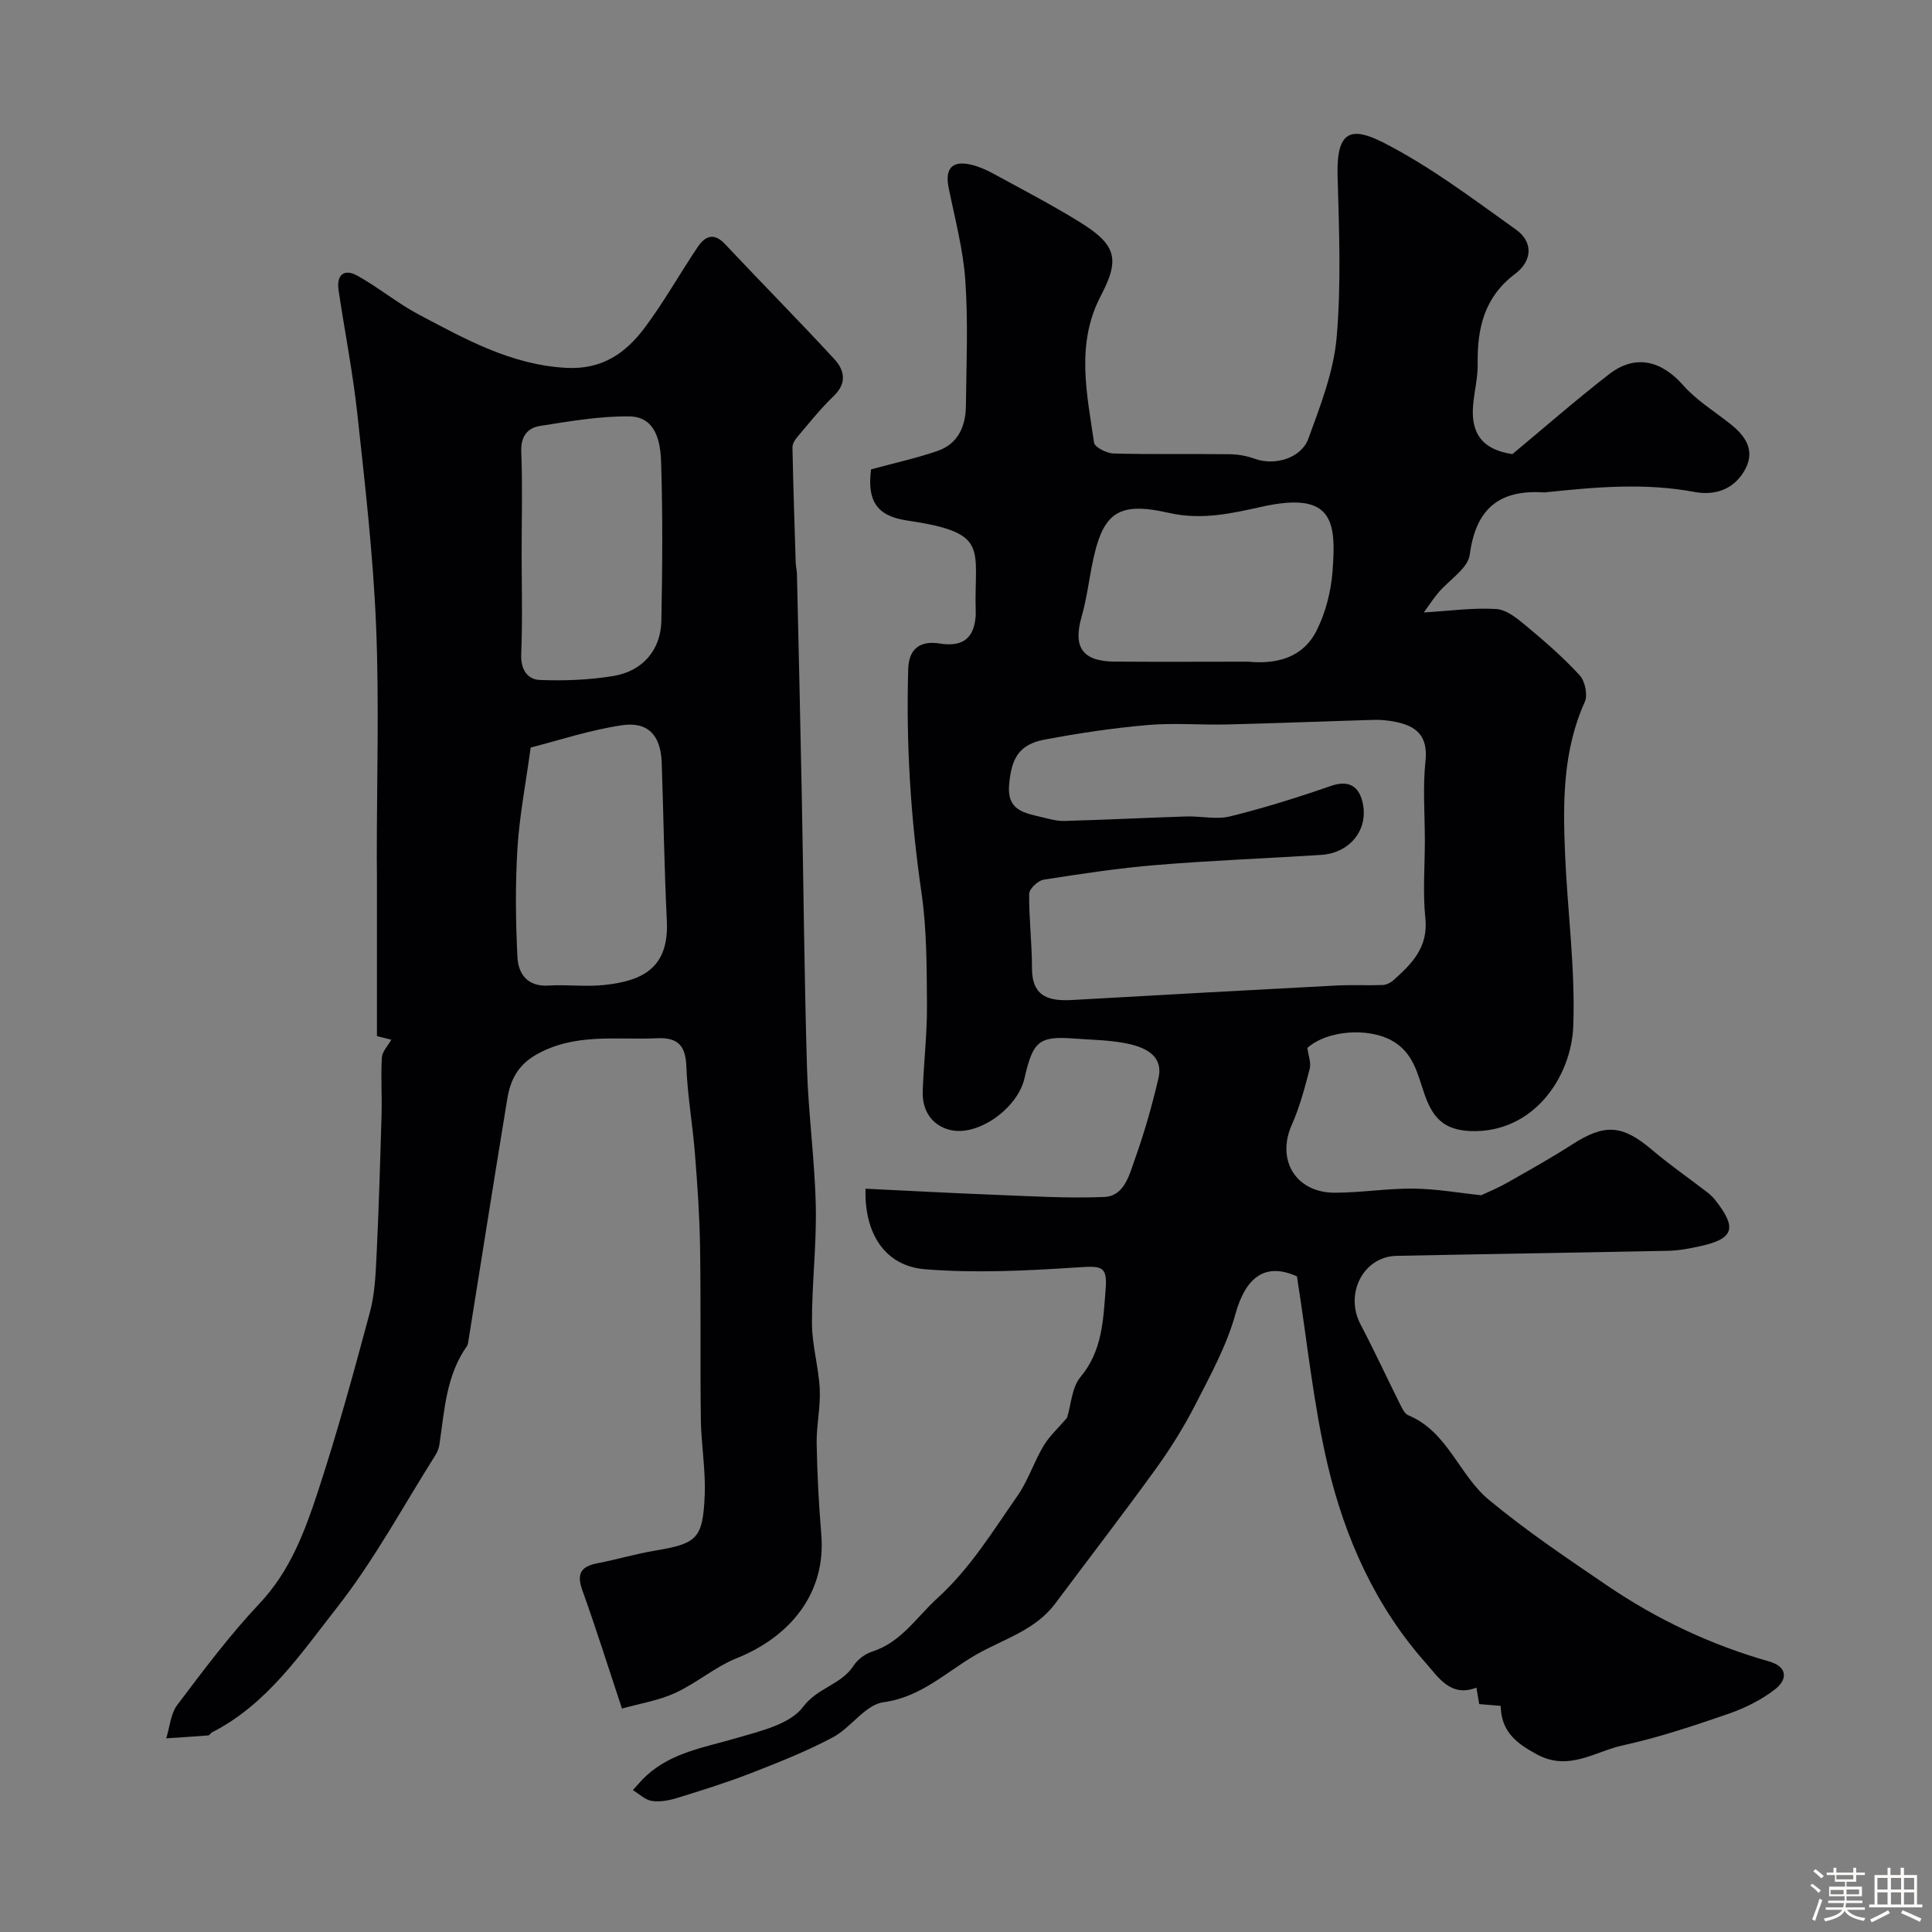
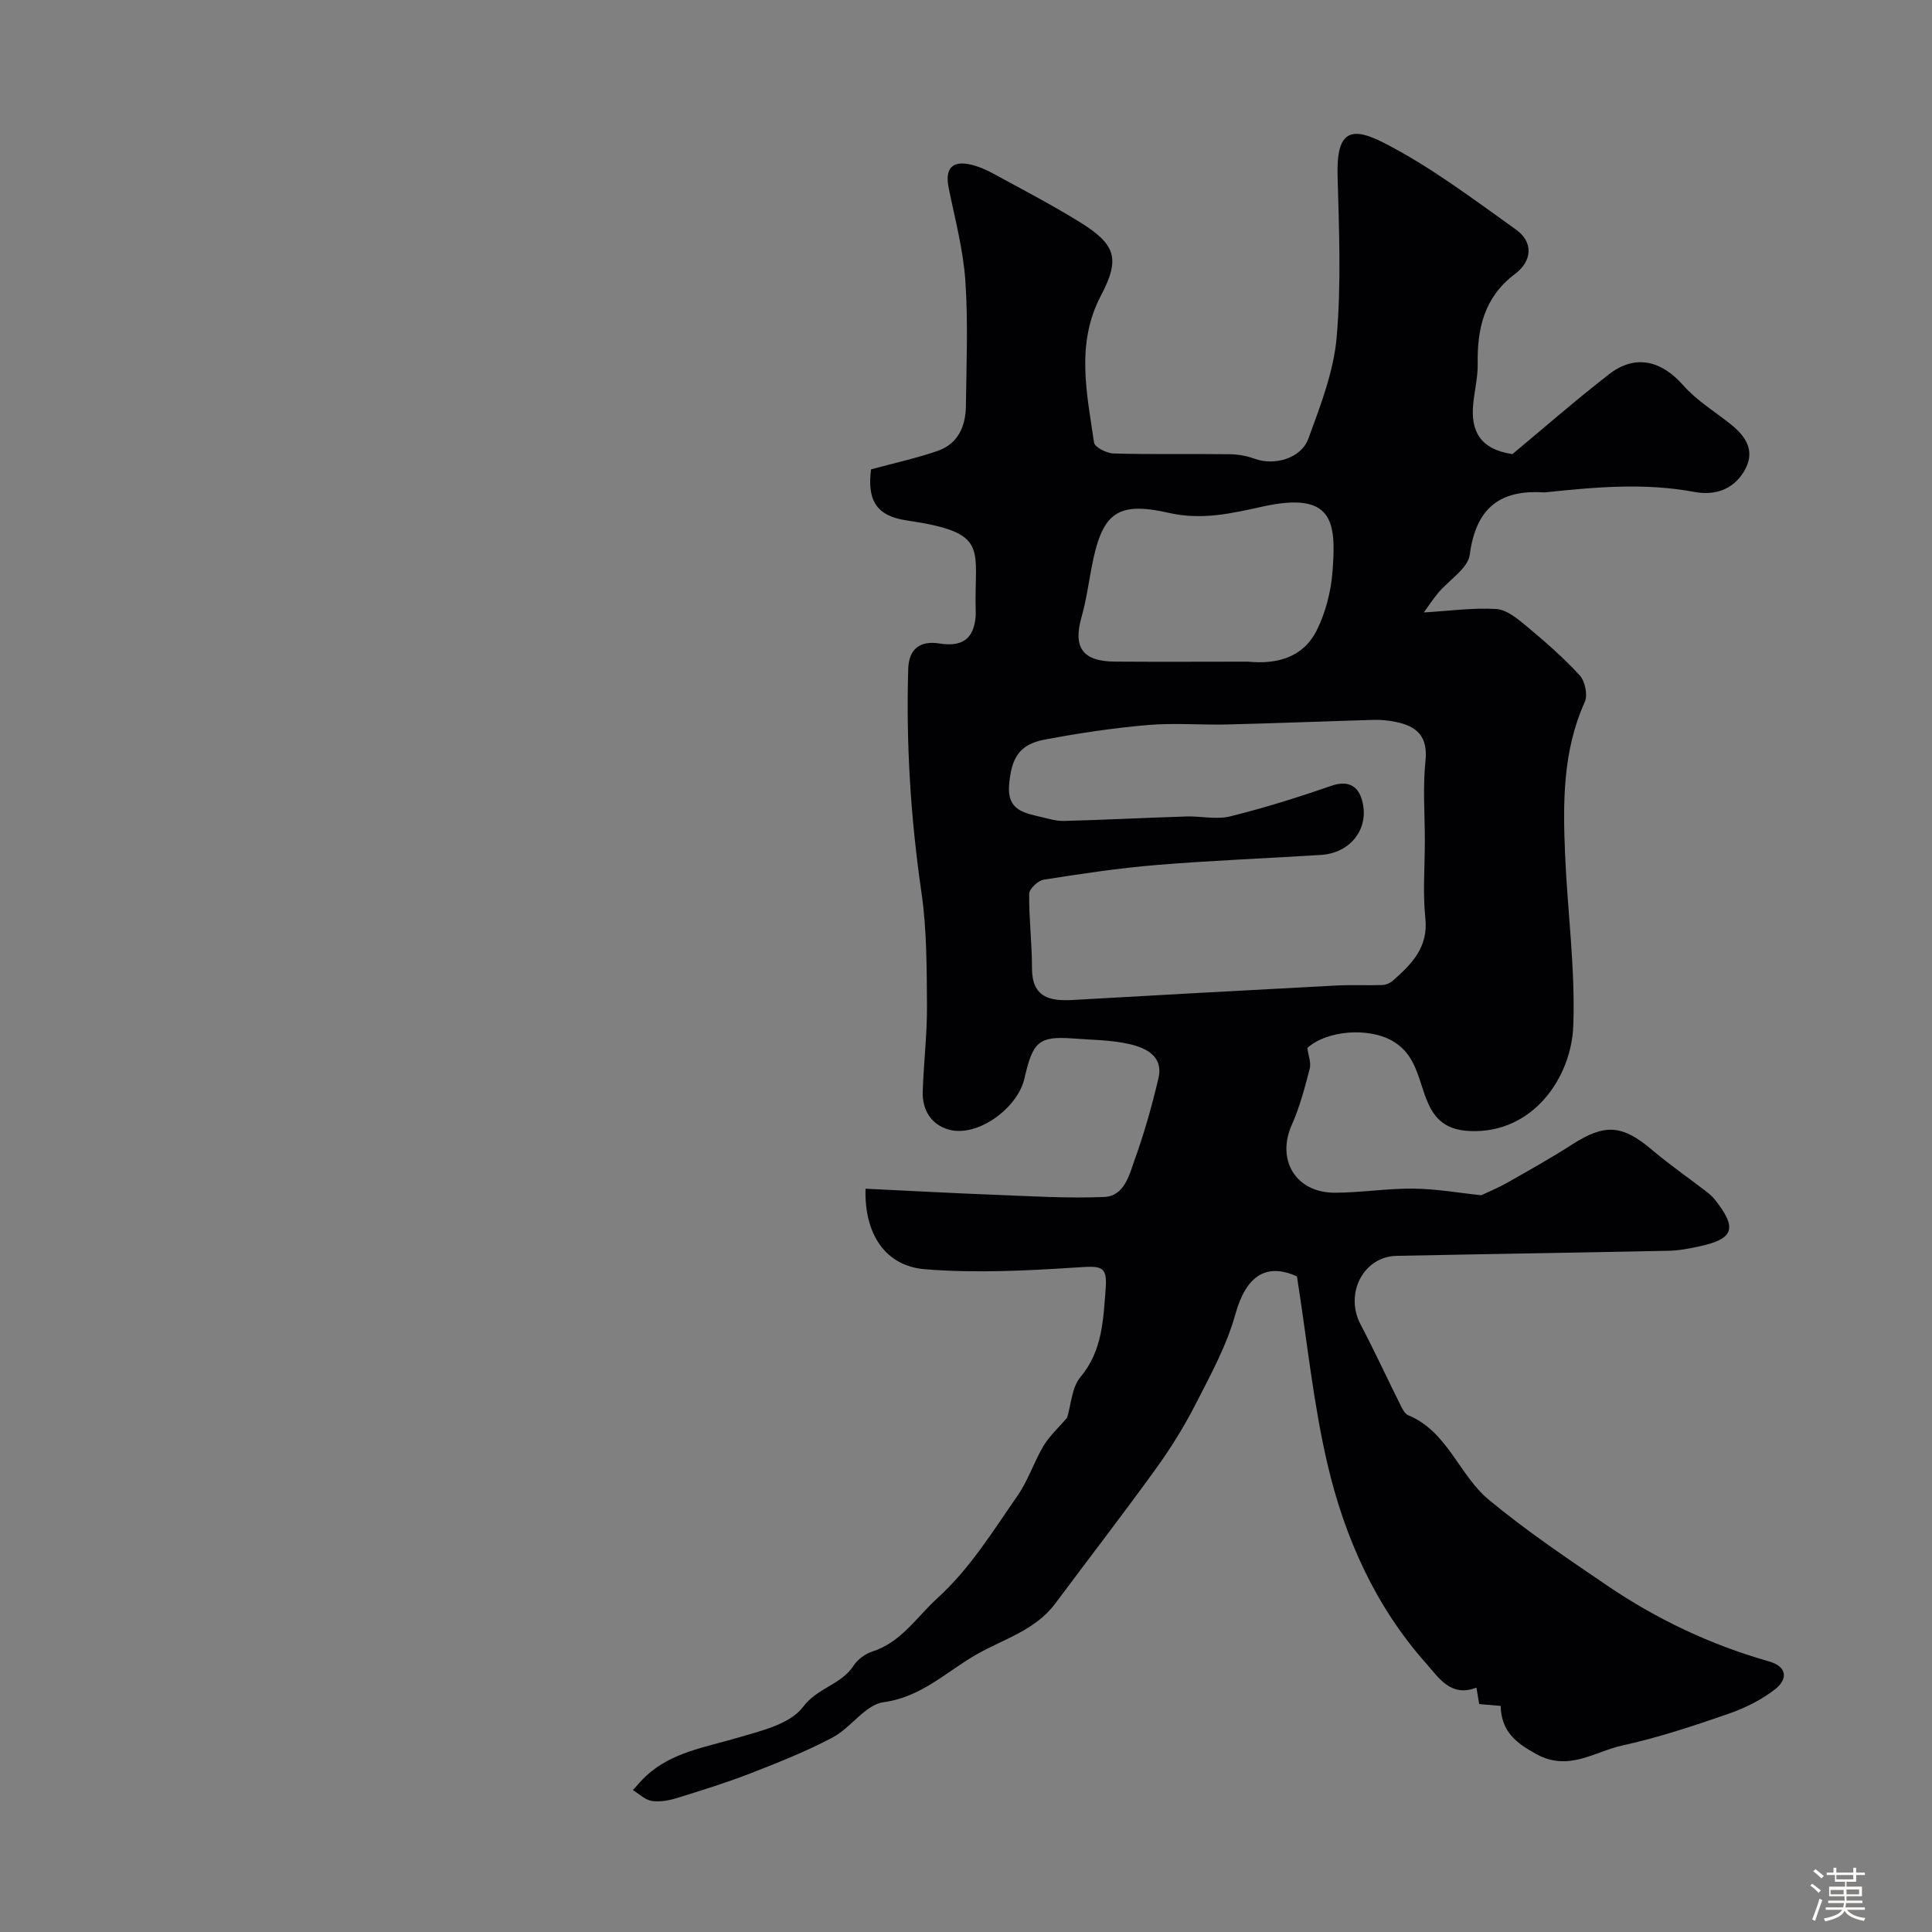
<svg xmlns="http://www.w3.org/2000/svg" enable-background="new 0 0 400 400" viewBox="0 0 400 400">
  <rect x="0" y="0" width="400" height="400" fill="#808080" stroke="none" />
  <path d="m374.8 390.4.4-.4c.7.5 1.3 1 1.8 1.4l-.5.5c-.5-.6-1.1-1.1-1.7-1.5zm1 7.3-.6-.3c.5-1.4 1.1-2.8 1.5-4.3.2.1.4.2.6.3-.5 1.3-1 2.8-1.5 4.3zm-.4-10.3.5-.4c.4.3 1 .8 1.7 1.4l-.5.5c-.5-.5-1.1-1-1.7-1.5zm2.5.3h1.7v-1h.6v1h3.5v-1h.6v1h1.8v.5h-1.8v1.4h-2v1h3.2v2h-3.2v.9h3.3v.5h-3.4c0 .3-.1.6-.1.9h4v.5h-3.7c.7.9 1.9 1.5 3.8 1.7-.1.2-.2.4-.3.6-2.1-.4-3.5-1.1-4-2.1-.4 1-1.8 1.7-4 2.2-.1-.2-.2-.4-.3-.6 2.1-.4 3.4-1 3.8-1.8h-3.4v-.5h3.6c.1-.3.1-.6.2-.9h-3.3v-.5h3.4c0-.3 0-.6 0-.9h-3.2v-2h3.3v-1h-2.1v-1.4h-1.7v-.5zm1.1 3.5v1h2.7c0-.3 0-.4 0-.4 0-.1 0-.2 0-.2 0-.1 0-.2 0-.3h-2.7zm1.2-3v.9h3.5v-.9zm4.7 3h-2.6v.6.4h2.6z" fill="#fcfbfa" />
-   <path d="m393.6 386.7h.6v1.5h2.7v6.1h1.1v.6h-11v-.6h1.1v-6.1h2.7v-1.5h.6v1.5h2.1v-1.5zm-2.7 8.8.4.6c-1.2.6-2.5 1.3-3.8 1.9-.1-.2-.2-.4-.3-.6 1.2-.6 2.5-1.2 3.7-1.9zm-2.2-6.7v2.4h2.1v-2.4zm0 3v2.5h2.1v-2.5zm2.8-3v2.4h2.1v-2.4zm0 3v2.5h2.1v-2.5zm6 6.1c-1.4-.7-2.7-1.3-3.9-1.8l.3-.6c1.5.6 2.7 1.2 3.9 1.7zm-1.2-9.1h-2.1v2.4h2.1zm-2.1 3v2.5h2.1v-2.5z" fill="#fcfbfa" />
  <g fill="#010103">
    <path d="m220.93 293.53c.84-2.74.97-6.28 2.77-8.43 4.55-5.43 4.71-11.85 5.21-18.18.39-4.9-.86-4.85-5.97-4.51-10.46.68-21.04 1.22-31.46.37-8.29-.68-12.56-7.44-12.28-16.67 8.85.42 17.7.91 26.55 1.25 7.62.29 15.26.78 22.87.46 4.19-.18 5.18-4.58 6.33-7.78 1.97-5.49 3.57-11.14 4.9-16.83 1.05-4.5-2.56-6.23-5.87-7.01-3.8-.9-7.83-.89-11.76-1.19-7.22-.54-8.38.68-10.13 8.3-1.41 6.16-9.74 12.21-15.63 10.57-3.65-1.02-5.55-4.06-5.42-7.92.2-5.94.92-11.87.88-17.8-.06-7.77-.02-15.62-1.13-23.28-2.24-15.42-3.22-30.87-2.75-46.42.13-4.14 2.47-5.87 6.48-5.23 4.75.76 7.11-1.01 7.48-5.63.03-.33.02-.67.01-1-.38-13.2 3.14-16.28-14.28-18.85-6.44-.95-8.18-4.31-7.39-10.57 4.77-1.3 9.35-2.3 13.75-3.81 4.25-1.46 5.84-5.09 5.89-9.32.1-8.66.48-17.36-.12-25.99-.45-6.46-2.17-12.83-3.46-19.22-.8-3.99.77-5.7 4.76-4.72 1.56.38 3.08 1.06 4.5 1.83 5.95 3.25 11.98 6.38 17.75 9.94 7.69 4.74 8.54 7.66 4.51 15.34-5.23 9.96-2.89 20.22-1.41 30.41.14.96 2.62 2.21 4.04 2.25 7.99.22 16 .05 23.99.15 1.75.02 3.59.34 5.23.94 4.03 1.48 9.6-.01 11.12-4.18 2.49-6.81 5.23-13.84 5.85-20.96.97-11.11.49-22.38.19-33.57-.25-9.36 2.94-10.09 9.56-6.71 9.66 4.93 18.47 11.62 27.36 17.96 3.69 2.63 3.36 6.54-.18 9.2-6.37 4.79-7.85 11.25-7.73 18.64.04 2.76-.66 5.53-.93 8.3-.52 5.47 1.31 9.34 8.12 10.36 6.36-5.29 13.03-11.12 20.01-16.54 5.42-4.2 10.82-2.85 15.36 2.3 2.77 3.15 6.54 5.43 9.87 8.09 3.29 2.63 5.16 5.74 2.66 9.81-2.32 3.78-6.11 4.94-10.23 4.17-10.24-1.92-20.42-1.01-30.63.06-.17.02-.33.05-.5.04-9.25-.62-14.12 3.36-15.37 12.88-.38 2.88-4.32 5.26-6.55 7.93-1.13 1.36-2.09 2.85-2.96 4.04 5.38-.32 10.22-1.01 14.99-.71 2.15.13 4.39 1.99 6.22 3.51 3.86 3.21 7.67 6.53 11.06 10.22 1.1 1.2 1.7 4.06 1.06 5.49-4.58 10.14-4.54 20.81-4.09 31.52.5 11.88 2.14 23.77 1.7 35.6-.4 10.63-8.33 22.29-21.37 21.74-5.62-.24-7.8-3.01-9.39-7.52-1.49-4.23-2.27-8.77-6.95-11.29-4.85-2.61-13.26-2.07-17.35 1.61.21 1.56.82 3.06.49 4.32-1.02 3.92-2.07 7.91-3.71 11.59-3.23 7.27.81 14.08 8.93 14.06 5.43-.01 10.87-.91 16.3-.85 4.72.05 9.43.9 14 1.37 1.55-.74 3.49-1.52 5.29-2.54 4.53-2.58 9.1-5.12 13.48-7.94 6.82-4.39 10.42-4.14 16.6 1.1 3.62 3.07 7.55 5.79 11.32 8.69.6.46 1.18.98 1.65 1.57 4.74 5.96 4.01 8.17-3.28 9.73-2.06.44-4.18.85-6.28.89-18.77.39-37.53.67-56.3 1.05-6.9.14-10.81 7.82-7.48 14.18 2.92 5.57 5.56 11.28 8.37 16.91.36.72.85 1.63 1.51 1.91 8.18 3.39 10.5 12.37 16.66 17.48 7.77 6.45 16.2 12.12 24.57 17.81 10.29 6.99 21.44 12.26 33.44 15.67 3.96 1.12 3.84 3.79 1.29 5.77-2.85 2.22-6.29 3.92-9.73 5.11-7.19 2.48-14.46 4.91-21.88 6.53-5.74 1.26-11.12 5.43-17.73 1.84-4.23-2.3-7.36-4.67-7.48-10.03-1.49-.13-2.93-.25-4.45-.38-.21-1.26-.39-2.34-.57-3.41-5.33 2.11-7.94-2.23-10.36-4.95-10.53-11.8-16.88-26.02-20.45-41.19-2.95-12.54-4.22-25.47-6.35-39-6.36-2.87-10.55-.13-12.76 7.87-1.8 6.49-5.16 12.6-8.26 18.66-2.37 4.63-5.16 9.11-8.21 13.33-6.79 9.4-13.88 18.58-20.81 27.87-4.15 5.56-10.65 7.32-16.31 10.55-6.27 3.58-11.35 8.81-19.27 9.89-3.74.51-6.72 5.28-10.49 7.28-5.44 2.89-11.22 5.18-16.98 7.42-4.98 1.94-10.09 3.53-15.2 5.11-1.68.52-3.59.88-5.29.62-1.38-.21-2.61-1.45-3.91-2.24.93-1 1.8-2.08 2.81-3 5.3-4.85 12.15-5.85 18.71-7.79 4.89-1.44 11.03-2.84 13.71-6.43 3-4 7.9-4.59 10.44-8.51.83-1.29 2.38-2.46 3.84-2.93 6.05-1.94 9.17-7.09 13.51-11.05 6.85-6.23 11.48-13.87 16.61-21.22 2.21-3.17 3.41-7.03 5.41-10.37 1.26-2.07 3.13-3.76 4.86-5.79zm74.07-119.48c0-5.5-.45-11.05.13-16.48.55-5.17-1.83-7.25-6.23-8.12-1.44-.29-2.95-.45-4.42-.41-10.1.29-20.2.7-30.3.95-5.53.14-11.09-.36-16.58.12-7.15.62-14.29 1.69-21.34 3.02-5.3 1-6.88 3.88-7.34 9.42-.43 5.21 3.12 5.76 6.63 6.6 1.57.37 3.18.86 4.76.82 8.44-.23 16.87-.66 25.3-.93 3.02-.1 6.21.69 9.05-.01 7.07-1.75 14.04-3.93 20.92-6.32 3.2-1.11 5.36-.24 6.28 2.55 1.95 5.93-2.01 11.33-8.34 11.74-11.36.72-22.75 1.15-34.09 2.09-7.82.64-15.6 1.82-23.35 3.04-1.17.18-2.98 1.89-3 2.92-.06 5.12.59 10.25.58 15.38-.01 6.12 3.71 6.88 8.5 6.6 18.17-1.03 36.35-2.04 54.53-2.99 3.17-.17 6.36.01 9.54-.1.74-.03 1.6-.42 2.16-.91 3.89-3.44 7.37-6.89 6.71-12.98-.55-5.29-.1-10.67-.1-16zm-36.64-37.06c6.02.59 11.45-.85 14.26-6.5 1.84-3.69 2.94-8 3.26-12.13.81-10.4.16-16.71-14.52-13.47-6.3 1.39-12.51 2.85-19.34 1.3-10.95-2.49-13.9.1-16.05 11.46-.63 3.35-1.1 6.75-2.03 10.02-1.83 6.38.17 9.27 6.91 9.31 9.16.06 18.33.02 27.51.01z" />
-     <path d="m81.02 215.26c-.55-.14-1.45-.36-2.98-.74 0-10.97 0-22.04 0-33.1 0-1.33-.03-2.67-.03-4 0-16 .51-32.01-.15-47.98-.61-14.59-2.29-29.15-3.87-43.68-.93-8.59-2.61-17.09-3.89-25.64-.48-3.21 1.12-4.58 3.91-3.03 4.4 2.45 8.35 5.75 12.8 8.09 9.6 5.07 19.05 10.37 30.44 10.98 7.49.4 12.34-3.1 16.28-8.38 3.97-5.31 7.22-11.14 10.93-16.65 1.5-2.23 3.32-3.07 5.65-.59 7.5 7.98 15.21 15.76 22.63 23.81 2.09 2.26 2.68 4.96-.13 7.64-2.73 2.61-5.09 5.61-7.54 8.49-.5.58-1.01 1.42-1 2.13.16 7.95.42 15.9.67 23.85.03.82.24 1.63.26 2.45.35 15.27.71 30.53 1 45.8.37 18.79.52 37.58 1.08 56.36.28 9.55 1.61 19.06 1.82 28.61.18 8.11-.83 16.24-.79 24.36.02 4.53 1.39 9.04 1.61 13.58.18 3.73-.7 7.51-.64 11.25.11 6.28.44 12.57.96 18.84 1.02 12.29-6.6 21.21-17.48 25.59-4.49 1.8-8.33 5.17-12.75 7.2-3.43 1.58-7.31 2.19-11.04 3.24-2.94-8.86-5.42-16.75-8.21-24.52-1.22-3.4-.27-4.91 3.11-5.56 3.98-.76 7.89-1.94 11.89-2.61 8.72-1.46 9.96-2.43 10.34-11.46.22-5.24-.73-10.52-.8-15.78-.15-11.89.03-23.78-.16-35.66-.1-6.44-.55-12.87-1.06-19.29-.48-6.05-1.55-12.06-1.78-18.11-.16-4.31-1.81-5.98-6.02-5.79-8.48.38-17.13-1.16-25.14 3.44-3.73 2.14-5.28 5.26-5.9 9.04-2.76 16.75-5.39 33.52-8.08 50.29-.05.32-.1.69-.27.94-4.34 6.11-4.66 13.34-5.71 20.38-.11.77-.42 1.57-.83 2.22-6.69 10.57-12.66 21.72-20.35 31.52-7.51 9.56-14.49 20.07-25.92 25.88-.29.15-.48.61-.75.63-2.9.23-5.8.41-8.71.6.73-2.33.9-5.09 2.29-6.92 5.43-7.19 10.86-14.46 17.03-21 6.34-6.72 9.39-14.95 12.12-23.28 4-12.19 7.39-24.6 10.72-37 1.01-3.76 1.19-7.79 1.38-11.72.47-9.76.76-19.53 1.04-29.3.11-3.91-.18-7.83.06-11.72.07-1.25 1.25-2.43 1.96-3.7zm28.85-60.49c-1.04 7.61-2.33 14.23-2.74 20.9-.46 7.48-.37 15.02 0 22.5.17 3.47 2.08 6.14 6.41 5.88 3.81-.23 7.67.27 11.46-.11 8.23-.84 13.54-3.66 13.06-13.36-.54-10.89-.68-21.8-1.06-32.7-.2-5.62-2.81-8.54-8.28-7.72-6.66 1-13.12 3.15-18.85 4.61zm-1.87-40.26c0 6.99.2 13.99-.09 20.97-.13 3.17 1.32 5.2 3.87 5.3 5.07.2 10.25 0 15.25-.83 6.07-1.01 9.79-5.43 9.9-11.43.21-10.98.3-21.98-.06-32.95-.14-4.16-1.11-9.3-6.59-9.36-6.16-.07-12.37 1.02-18.49 1.98-2.62.41-4 2.2-3.87 5.36.28 6.97.08 13.97.08 20.96z" />
  </g>
</svg>